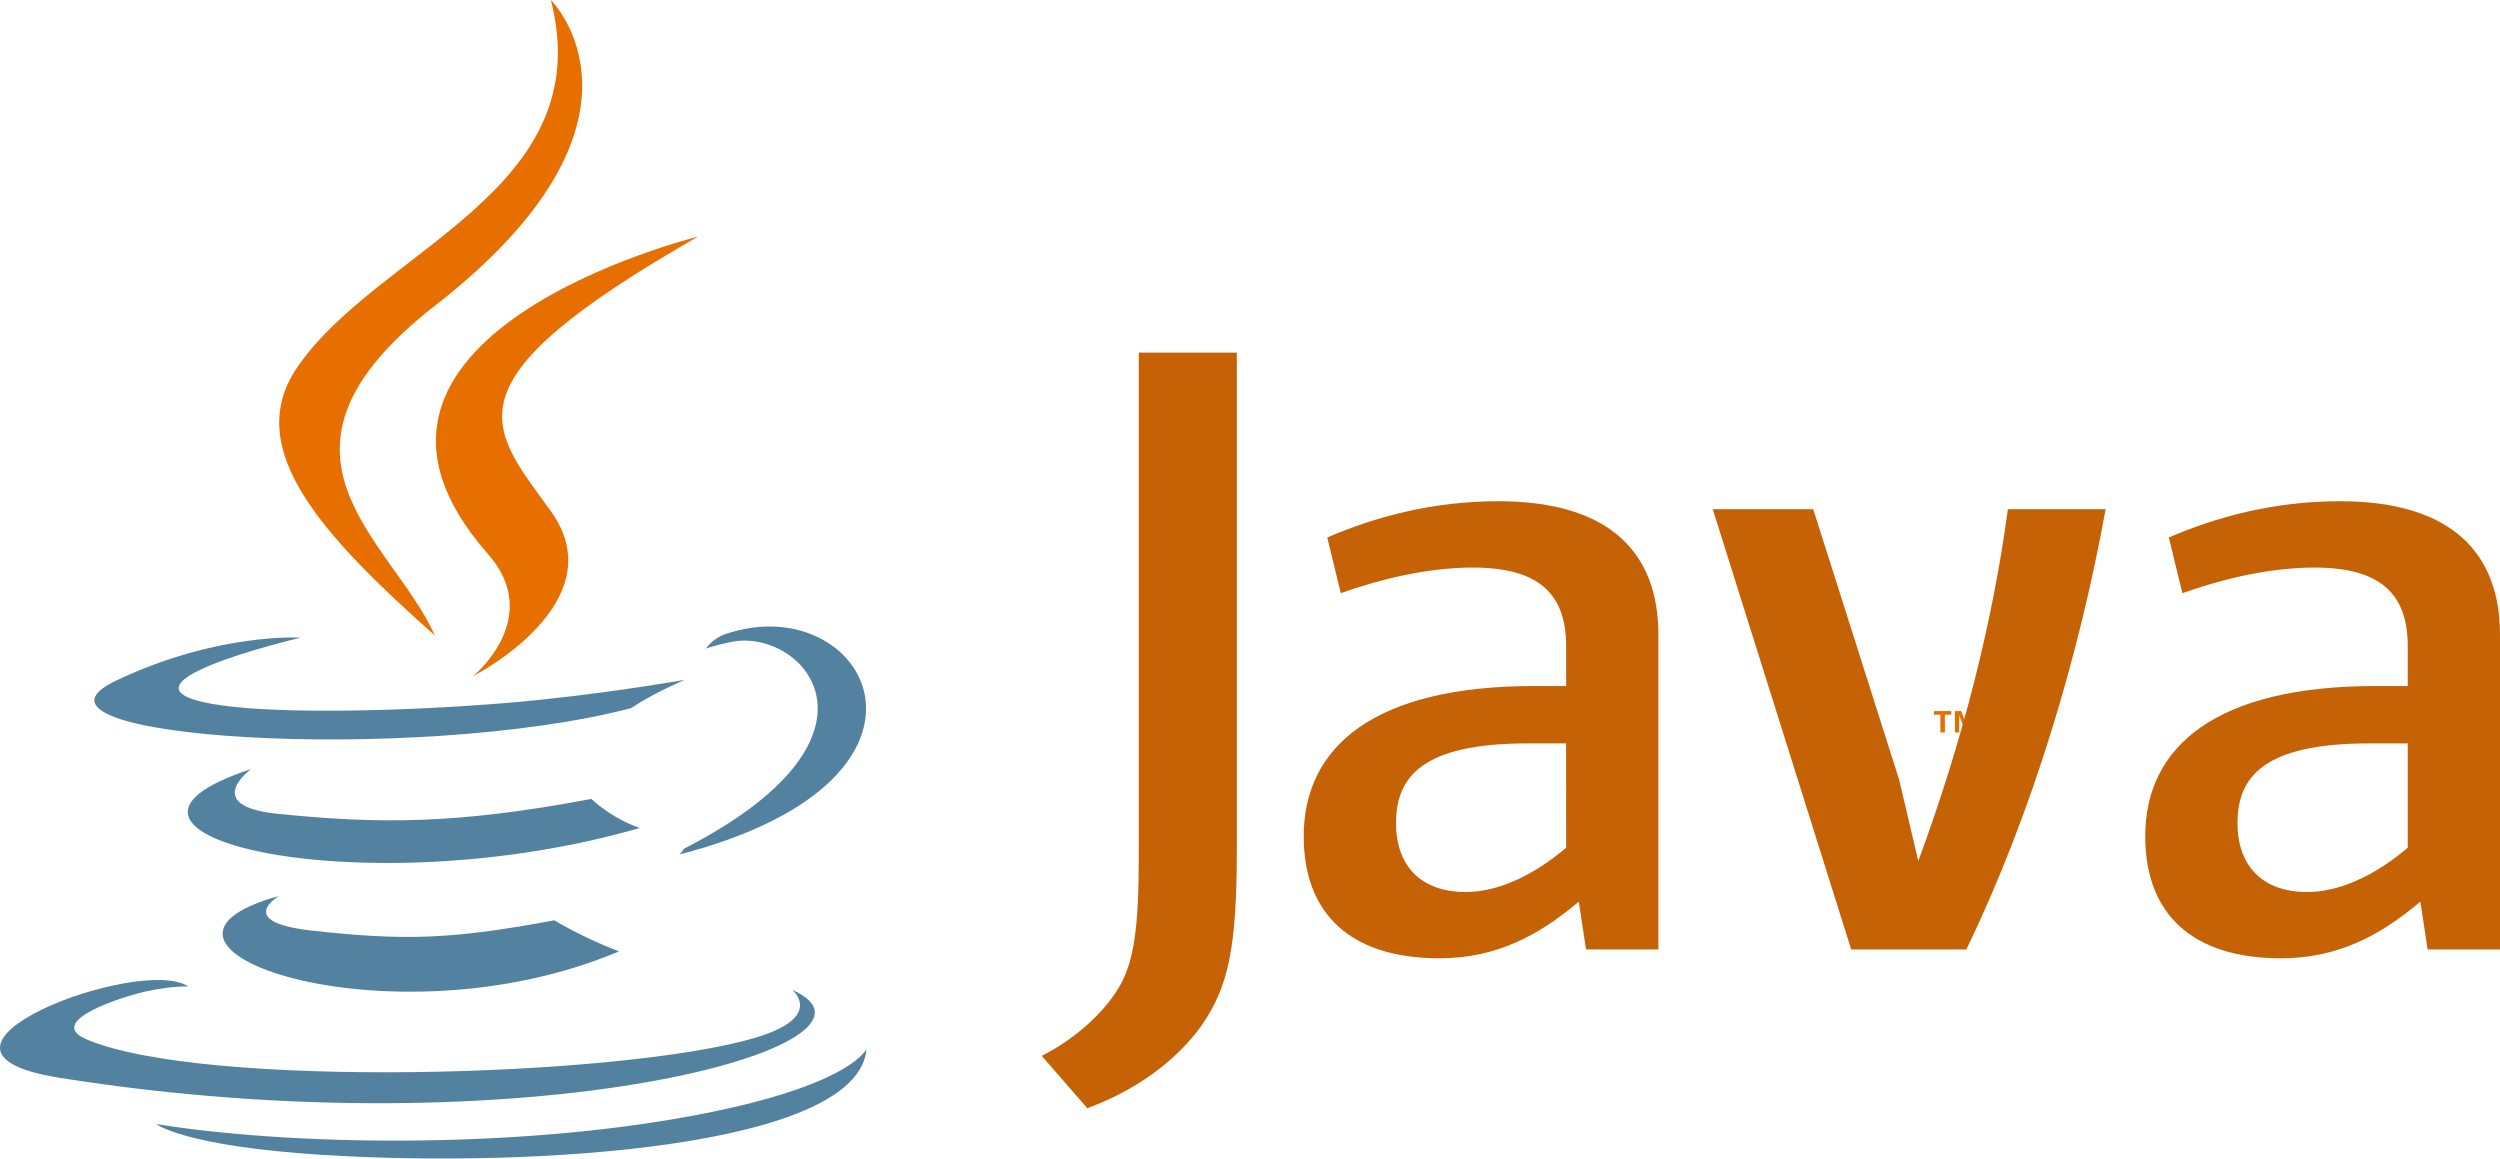
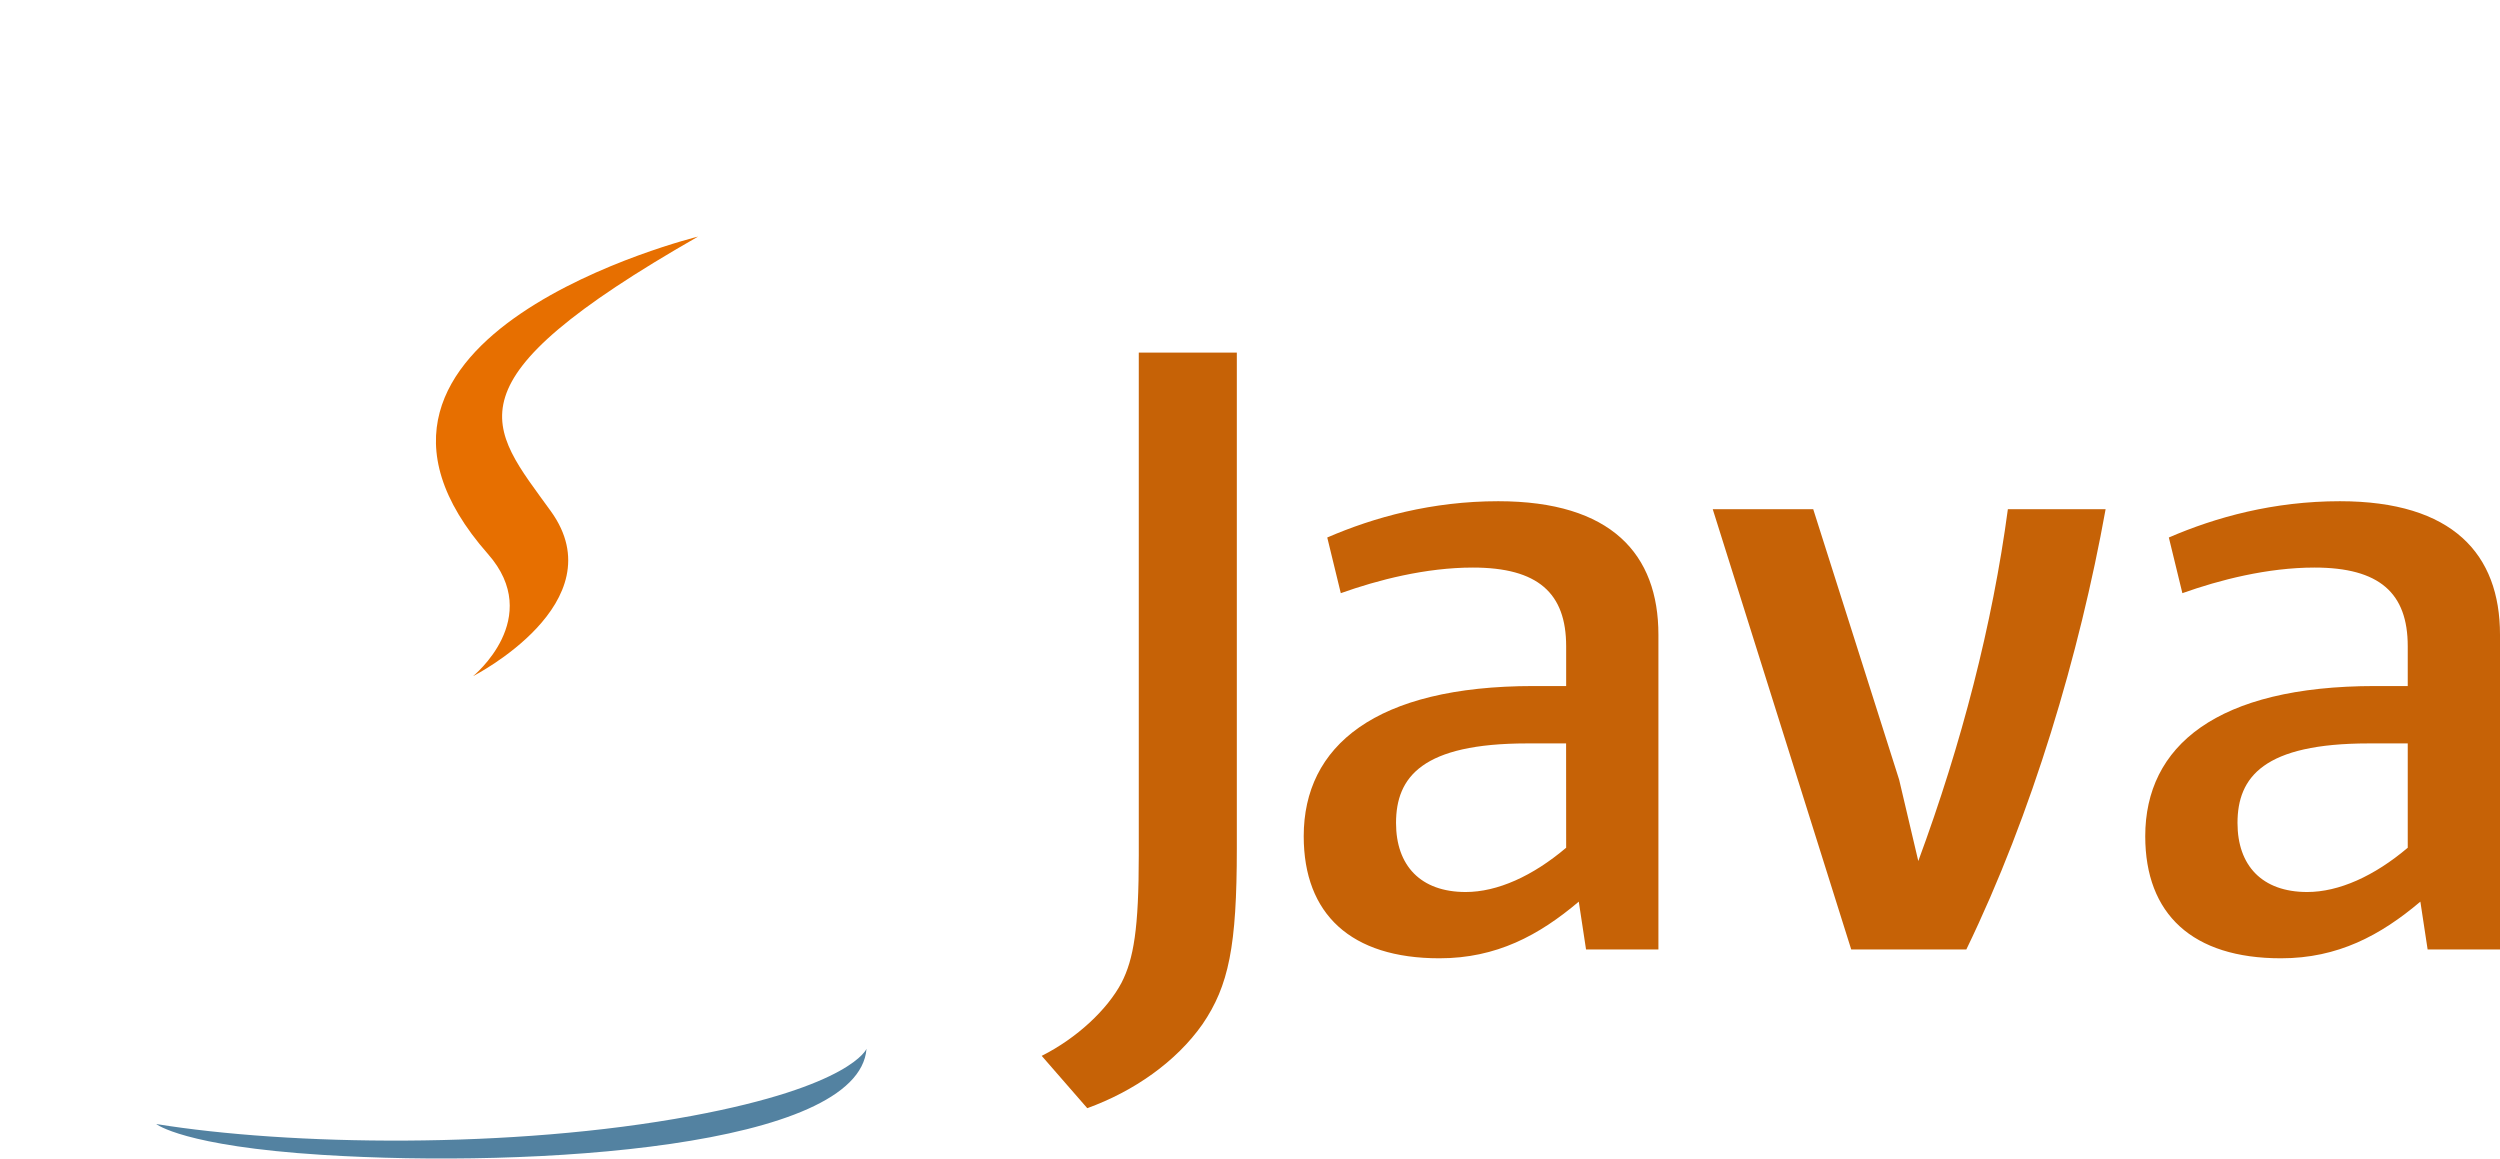
<svg xmlns="http://www.w3.org/2000/svg" width="41" height="19" viewBox="0 0 41 19" fill="none">
-   <path d="M4.577 14.694C4.577 14.694 3.84 15.117 5.101 15.26C6.628 15.431 7.408 15.407 9.091 15.093C9.091 15.093 9.533 15.366 10.151 15.603C6.379 17.197 1.614 15.511 4.577 14.694ZM4.116 12.614C4.116 12.614 3.29 13.217 4.551 13.346C6.182 13.512 7.47 13.525 9.699 13.102C9.699 13.102 10.008 13.41 10.492 13.579C5.932 14.894 0.852 13.682 4.116 12.614Z" fill="#5382A1" />
  <path d="M8.002 9.085C8.931 10.14 7.758 11.089 7.758 11.089C7.758 11.089 10.118 9.888 9.034 8.384C8.022 6.981 7.245 6.284 11.448 3.88C11.448 3.88 4.851 5.505 8.002 9.085Z" fill="#E76F00" />
-   <path d="M12.991 16.233C12.991 16.233 13.536 16.675 12.391 17.018C10.213 17.668 3.328 17.864 1.416 17.044C0.728 16.749 2.018 16.339 2.423 16.253C2.846 16.163 3.088 16.18 3.088 16.18C2.323 15.649 -1.854 17.223 0.966 17.674C8.657 18.904 14.986 17.12 12.991 16.233ZM4.931 10.458C4.931 10.458 1.429 11.278 3.691 11.576C4.646 11.702 6.55 11.674 8.323 11.527C9.772 11.407 11.228 11.15 11.228 11.15C11.228 11.15 10.717 11.366 10.347 11.615C6.791 12.537 -0.079 12.108 1.898 11.165C3.571 10.368 4.931 10.458 4.931 10.458ZM11.213 13.921C14.829 12.069 13.157 10.288 11.99 10.528C11.704 10.587 11.577 10.638 11.577 10.638C11.577 10.638 11.683 10.474 11.886 10.403C14.194 9.603 15.969 12.763 11.141 14.014C11.141 14.014 11.197 13.965 11.213 13.921Z" fill="#5382A1" />
-   <path d="M9.034 0C9.034 0 11.036 1.975 7.135 5.012C4.007 7.448 6.421 8.837 7.133 10.424C5.308 8.799 3.967 7.369 4.866 6.038C6.186 4.084 9.842 3.137 9.034 0Z" fill="#E76F00" />
  <path d="M5.286 18.94C8.756 19.159 14.085 18.819 14.211 17.2C14.211 17.2 13.969 17.813 11.343 18.301C8.382 18.851 4.729 18.786 2.562 18.434C2.562 18.434 3.006 18.796 5.286 18.94Z" fill="#5382A1" />
-   <path d="M31.822 11.721H31.716V11.662H32.001V11.721H31.896V12.012H31.822V11.721ZM32.39 11.736H32.389L32.284 12.012H32.236L32.132 11.736H32.13V12.012H32.061V11.662H32.163L32.26 11.91L32.356 11.662H32.458V12.012H32.39L32.39 11.736Z" fill="#E76F00" />
  <path d="M25.685 13.903C25.136 14.368 24.557 14.629 24.037 14.629C23.296 14.629 22.895 14.194 22.895 13.497C22.895 12.743 23.324 12.192 25.047 12.192H25.684L25.685 13.903ZM27.198 15.571V10.409C27.198 9.09 26.428 8.22 24.571 8.22C23.488 8.22 22.538 8.481 21.767 8.815L21.989 9.728C22.597 9.511 23.383 9.308 24.155 9.308C25.224 9.308 25.685 9.728 25.685 10.598V11.251H25.151C22.553 11.251 21.381 12.236 21.381 13.714C21.381 14.991 22.153 15.716 23.607 15.716C24.542 15.716 25.24 15.339 25.892 14.787L26.011 15.571L27.198 15.571ZM32.248 15.571H30.36L28.089 8.351H29.737L31.146 12.787L31.46 14.121C32.173 12.192 32.677 10.235 32.929 8.351H34.532C34.103 10.728 33.33 13.338 32.248 15.571ZM39.487 13.903C38.938 14.368 38.358 14.629 37.838 14.629C37.097 14.629 36.695 14.194 36.695 13.497C36.695 12.743 37.126 12.192 38.849 12.192H39.487V13.903ZM41 15.571V10.409C41 9.09 40.228 8.22 38.374 8.22C37.289 8.22 36.34 8.481 35.569 8.815L35.791 9.728C36.399 9.511 37.187 9.308 37.958 9.308C39.026 9.308 39.487 9.728 39.487 10.598V11.251H38.953C36.353 11.251 35.182 12.236 35.182 13.714C35.182 14.991 35.954 15.716 37.408 15.716C38.343 15.716 39.041 15.339 39.694 14.787L39.813 15.571L41 15.571ZM19.721 16.797C19.29 17.412 18.593 17.899 17.831 18.174L17.084 17.316C17.664 17.024 18.162 16.555 18.393 16.117C18.593 15.727 18.676 15.226 18.676 14.026V5.783H20.284V13.913C20.284 15.517 20.152 16.165 19.721 16.797Z" fill="#C66206" />
</svg>